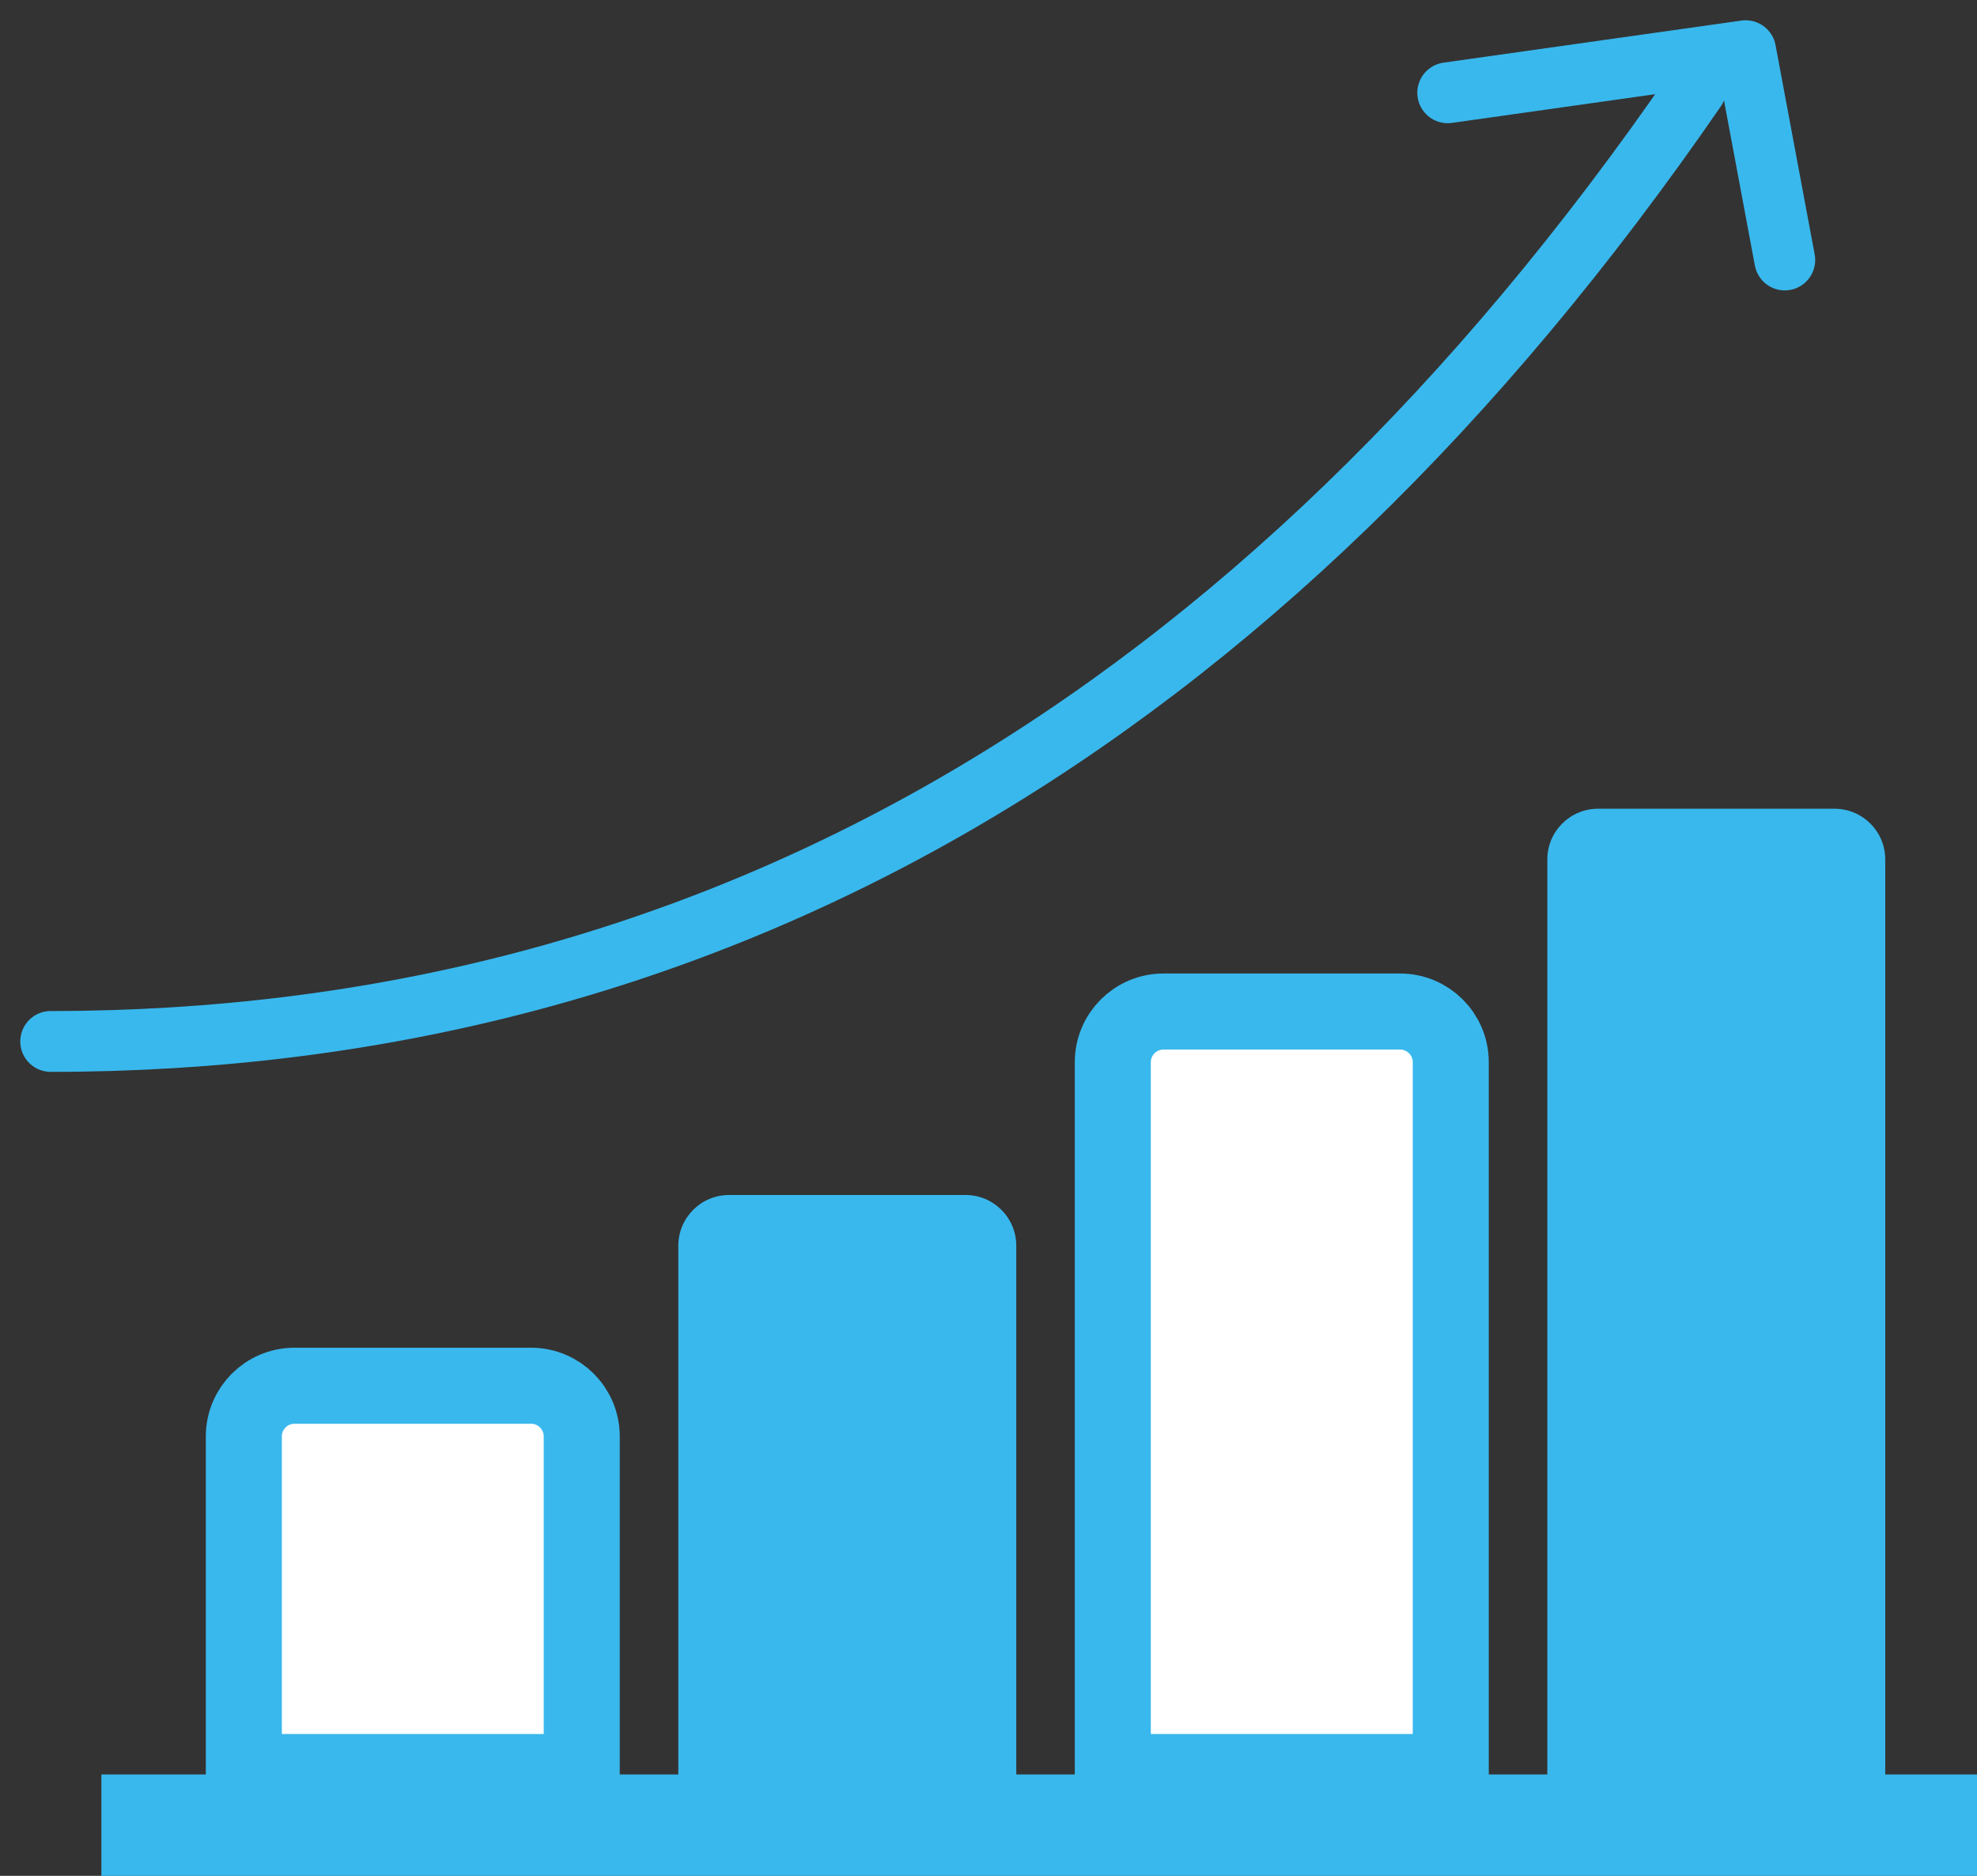
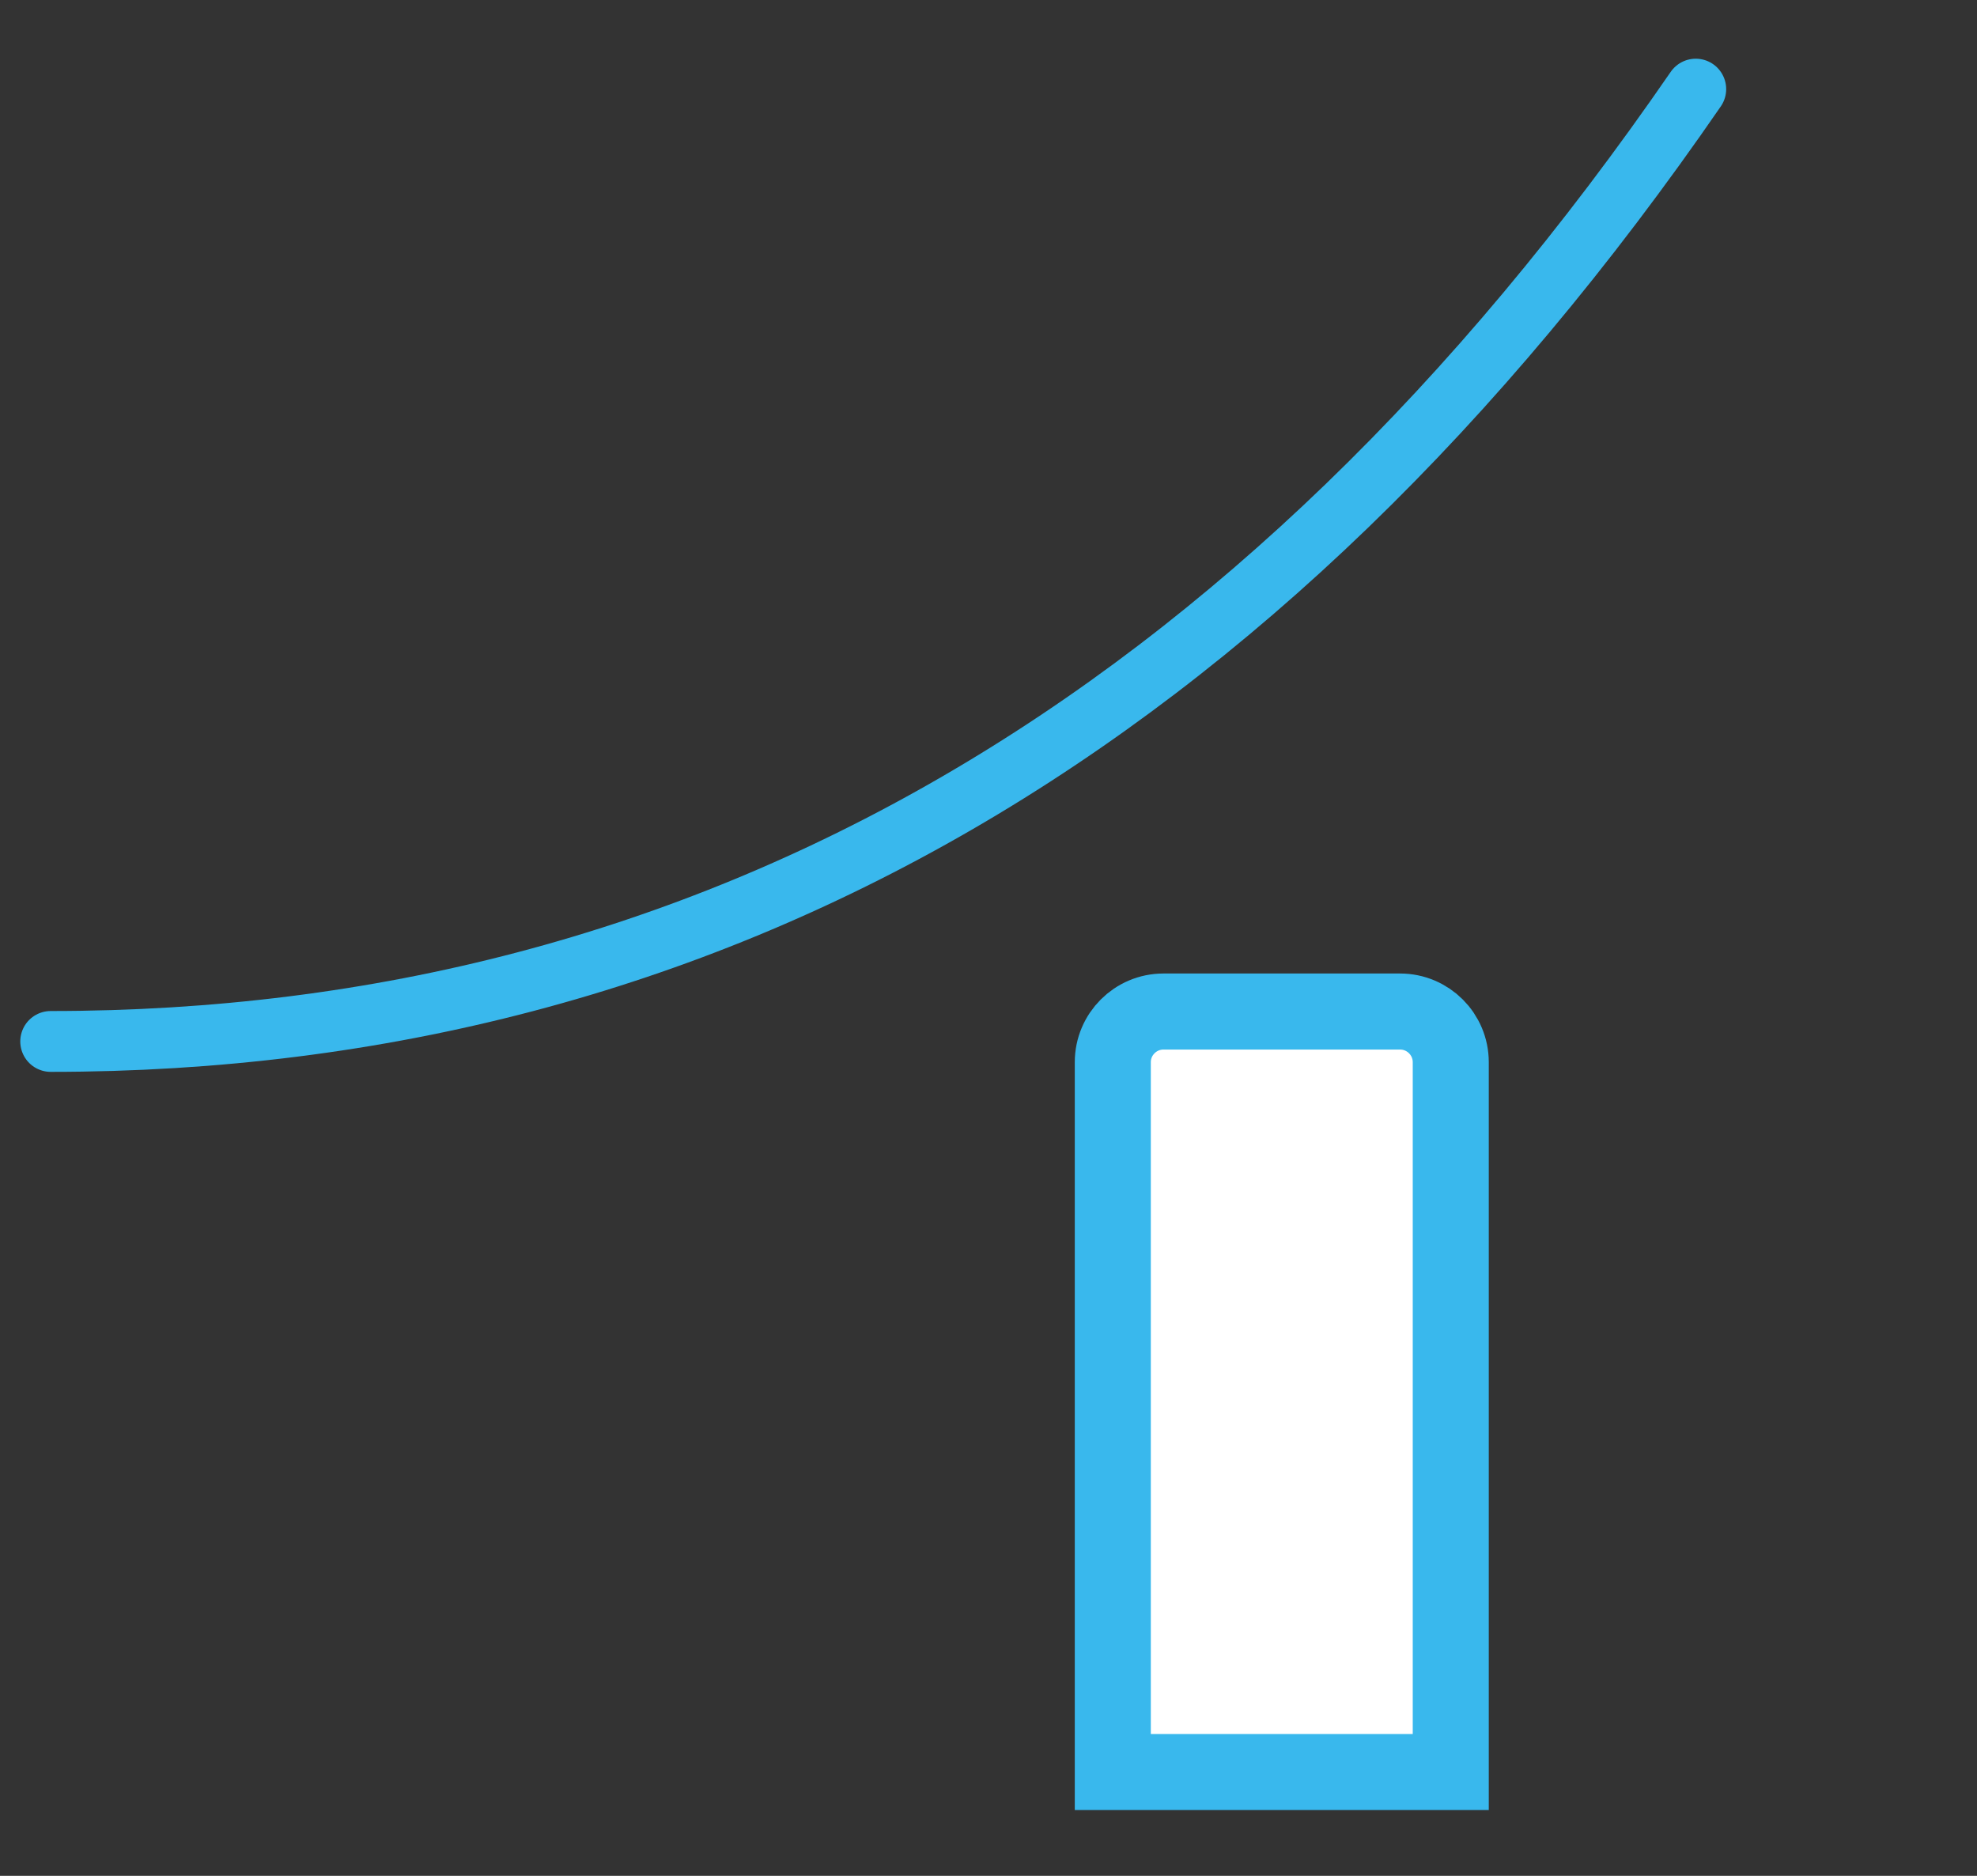
<svg xmlns="http://www.w3.org/2000/svg" width="39px" height="37px" viewBox="0 0 39 37" version="1.1">
  <rect x="0" y="0" width="39" height="37" fill="#333333" stroke="none" />
  <title>Group 26</title>
  <desc>Created with Sketch.</desc>
  <g id="Page-1" stroke="none" stroke-width="1" fill="none" fill-rule="evenodd">
    <g id="UseCases-2" transform="translate(-1015, -848)">
      <g id="Group-20" transform="translate(383, 365)">
        <g id="Group-26" transform="translate(633, 484)">
          <path d="M21.952,18.952 L26.619,18.952 C27.171,18.952 27.619,19.4 27.619,19.952 L27.619,33.952 L27.619,33.952 L20.952,33.952 L20.952,19.952 C20.952,19.4 21.4,18.952 21.952,18.952 Z" id="Rectangle" stroke="#39B8ED" stroke-width="1.5" fill="#FFFFFF" />
-           <path d="M30.524,14.952 L35.19,14.952 C35.743,14.952 36.19,15.4 36.19,15.952 L36.19,34.952 L36.19,34.952 L29.524,34.952 L29.524,15.952 C29.524,15.4 29.972,14.952 30.524,14.952 Z" id="Rectangle-Copy-4" fill="#39B8ED" />
-           <path d="M13.381,22.571 L18.048,22.571 C18.6,22.571 19.048,23.019 19.048,23.571 L19.048,34.952 L19.048,34.952 L12.381,34.952 L12.381,23.571 C12.381,23.019 12.829,22.571 13.381,22.571 Z" id="Rectangle-Copy-5" fill="#39B8ED" />
-           <path d="M4.81,26.333 L9.476,26.333 C10.028,26.333 10.476,26.781 10.476,27.333 L10.476,33.952 L10.476,33.952 L3.81,33.952 L3.81,27.333 C3.81,26.781 4.257,26.333 4.81,26.333 Z" id="Rectangle-Copy-3" stroke="#39B8ED" stroke-width="1.5" fill="#FFFFFF" />
-           <rect id="Rectangle" fill="#39B8ED" x="1" y="34" width="37" height="2" />
          <path d="M-1.13686838e-13,19.542 C13.009,19.542 23.826,13.281 32.452,0.758" id="Path-13" stroke="#39B8ED" stroke-width="1.2" stroke-linecap="round" stroke-linejoin="round" />
-           <polyline id="Path-14" stroke="#39B8ED" stroke-width="1.2" stroke-linecap="round" stroke-linejoin="round" points="27.559 0.83 33.436 -1.11022302e-14 34.208 4.128" />
        </g>
      </g>
    </g>
  </g>
</svg>